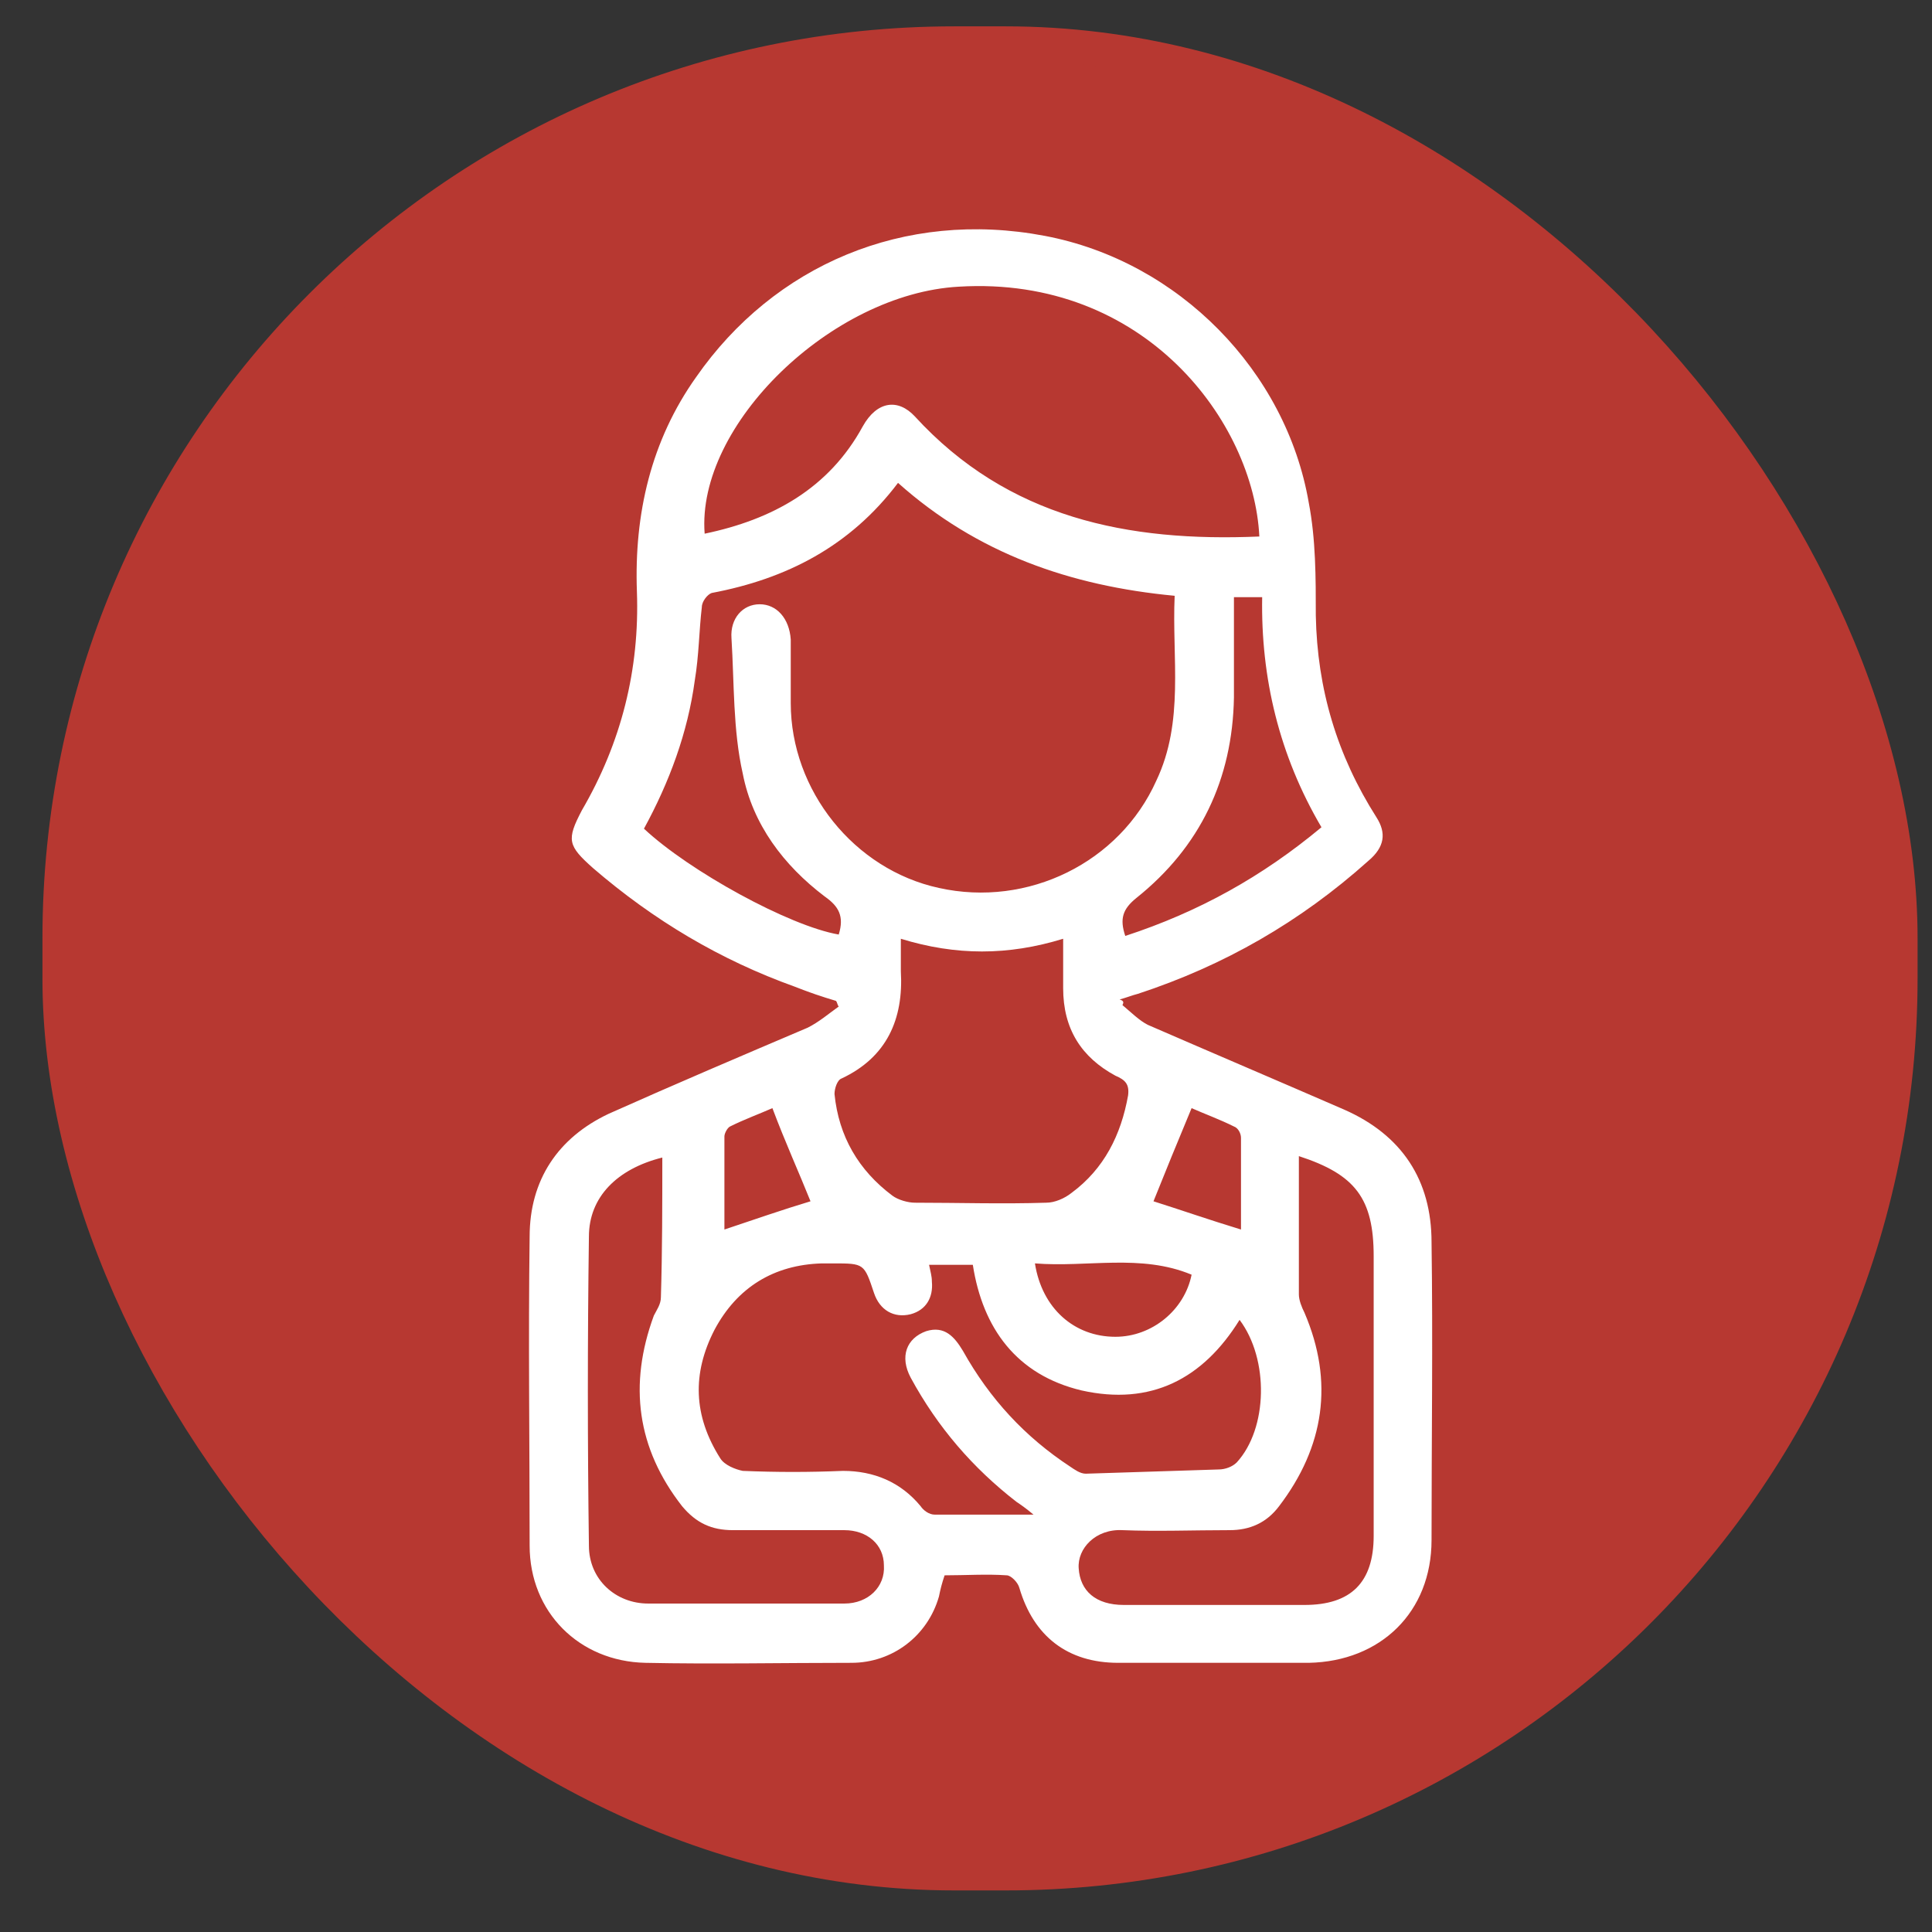
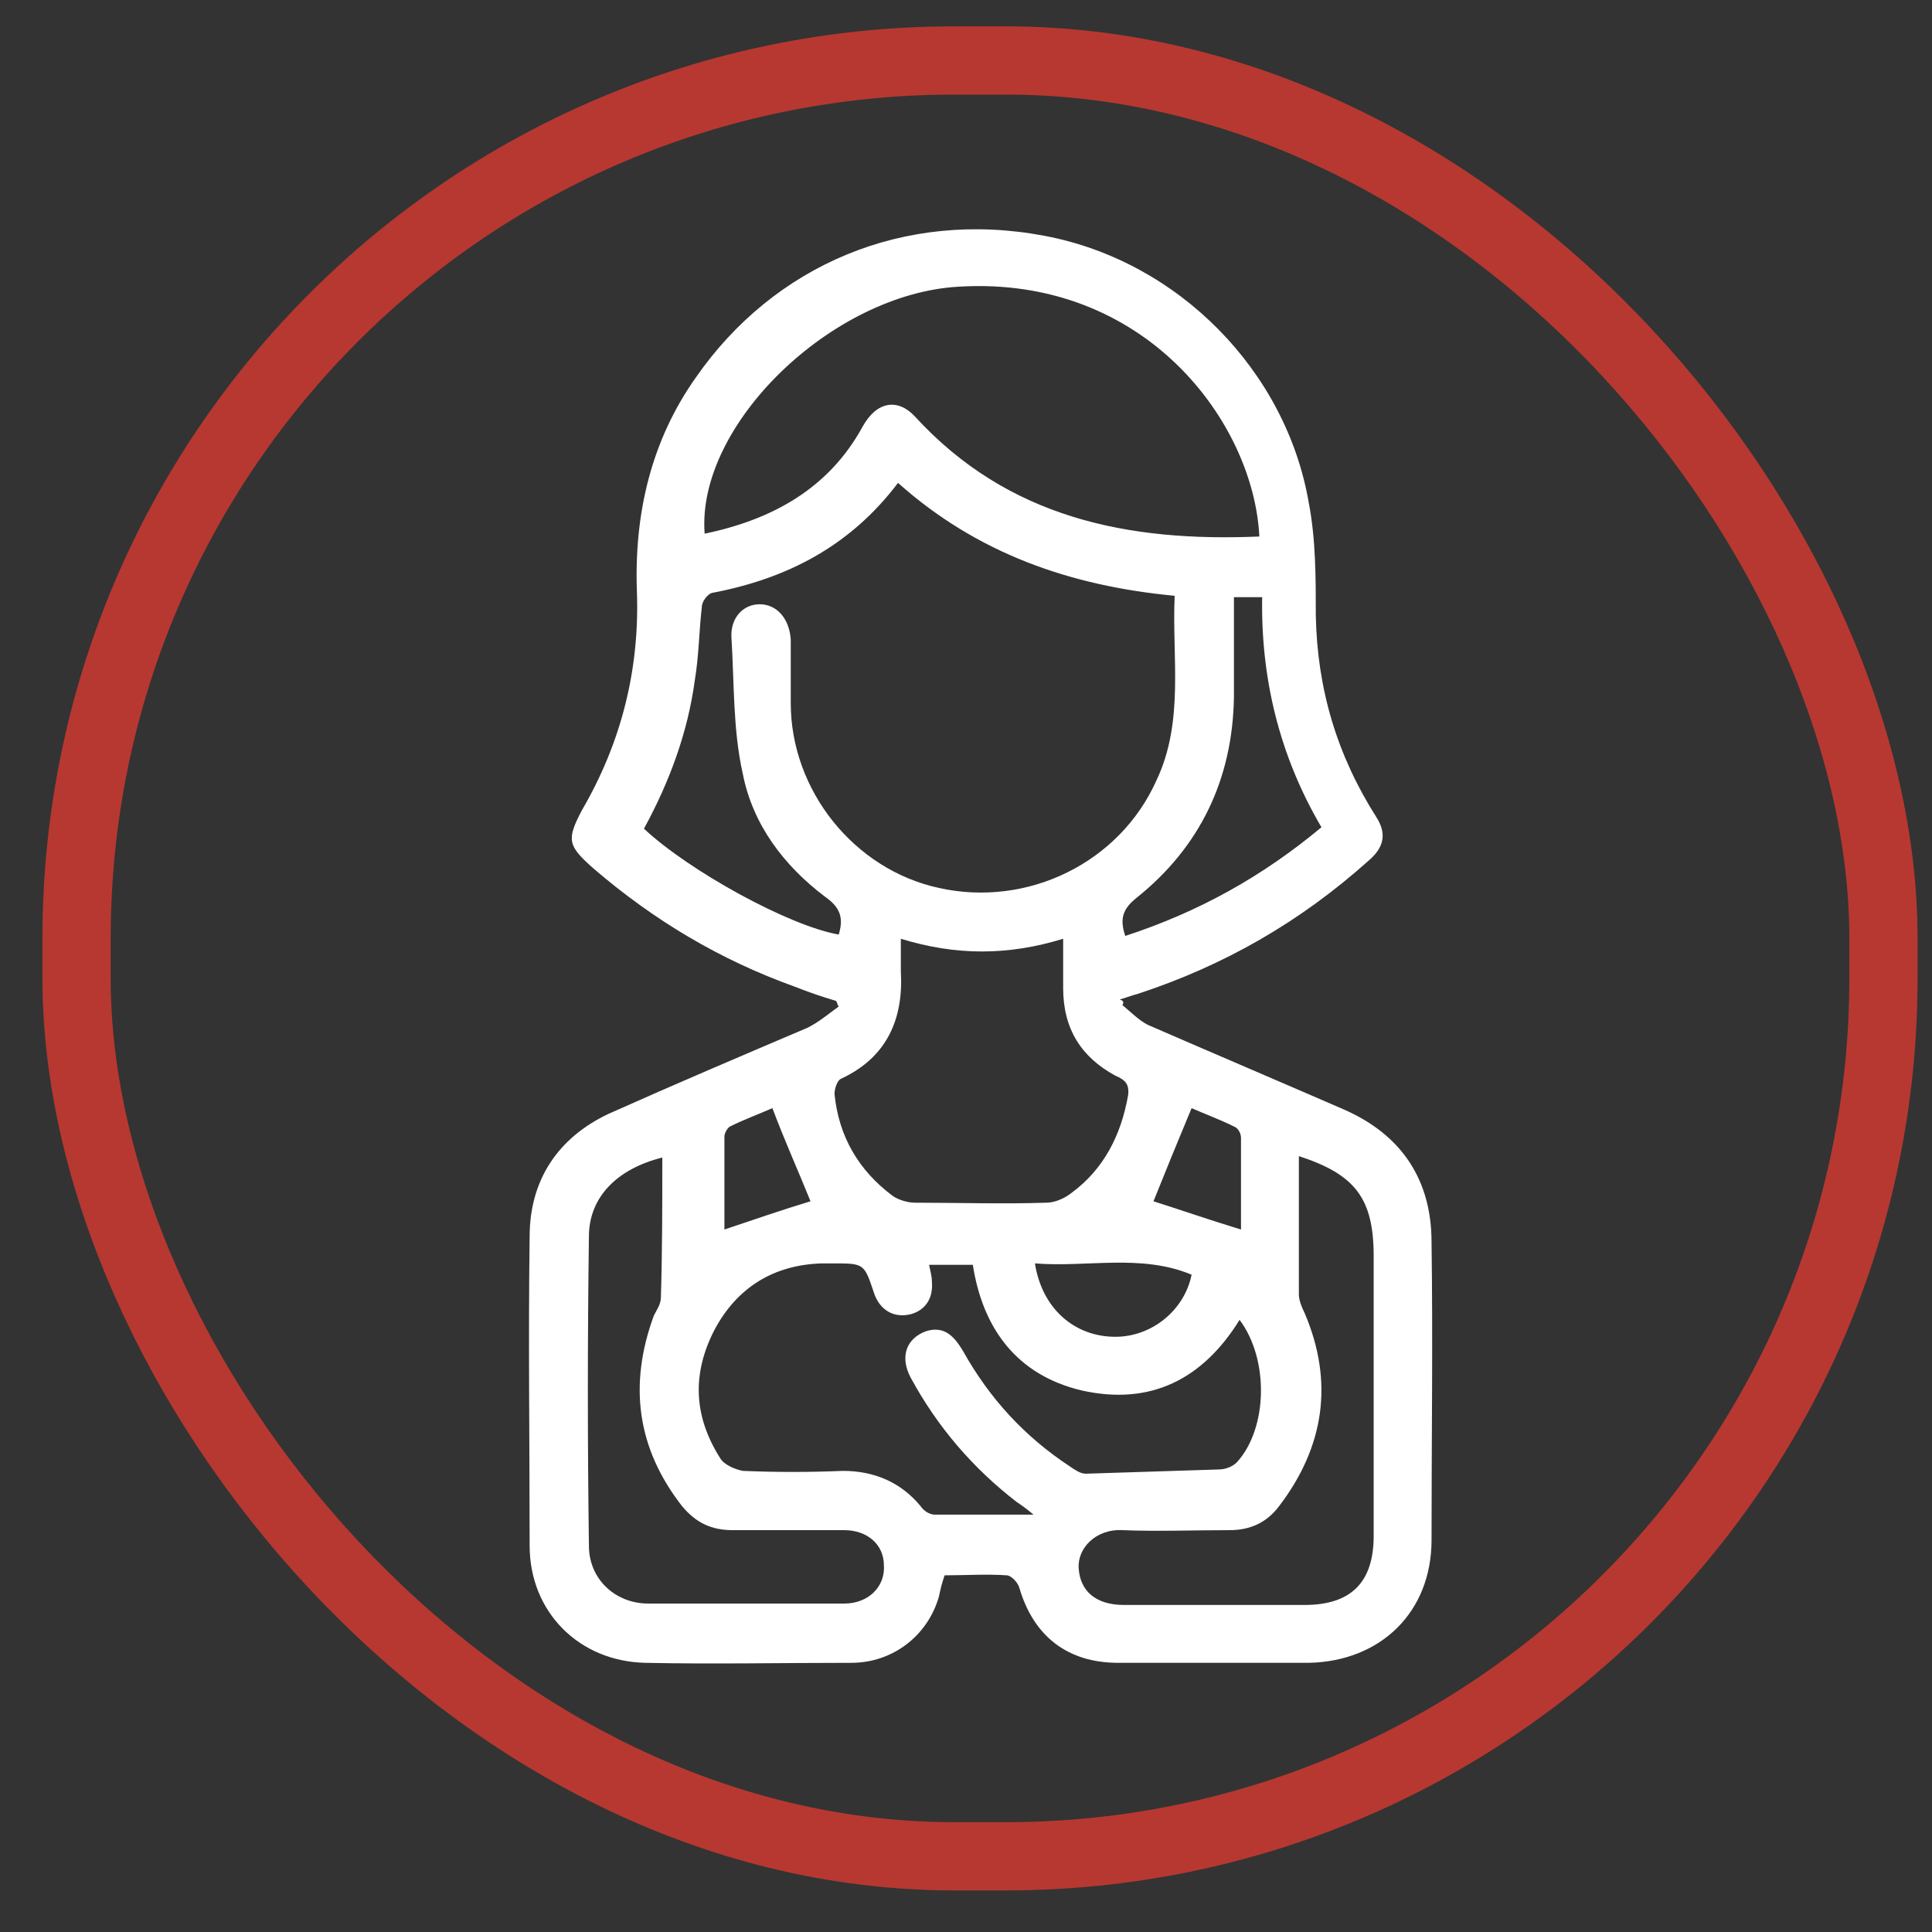
<svg xmlns="http://www.w3.org/2000/svg" xmlns:ns1="http://sodipodi.sourceforge.net/DTD/sodipodi-0.dtd" xmlns:ns2="http://www.inkscape.org/namespaces/inkscape" version="1.0" x="0px" y="0px" viewBox="0 0 180 180" xml:space="preserve" id="svg14" ns1:docname="Obstetricia_y_Puericultura_over.svg" ns2:version="0.92.1 r15371" width="180" height="180">
  <rect x="0" y="0" width="180" height="180" fill="#333333" stroke="none" />
  <defs id="defs18" />
  <g id="Capa_2" transform="translate(0,60)" />
  <g id="g12" transform="translate(-126.952,-57.699)" />
  <g ns2:groupmode="layer" id="layer3" ns2:label="fondo" style="display:inline" ns1:insensitive="true">
    <rect ry="81.777" style="fill:none;fill-opacity:1;stroke:#b73831;stroke-width:6.358;stroke-miterlimit:4;stroke-dasharray:none;stroke-opacity:1" id="rect2" height="167.313" width="168.343" y="5.634" x="7.134" />
  </g>
  <g ns2:groupmode="layer" id="layer5" ns2:label="fondo 1" style="display:inline" ns1:insensitive="true">
-     <rect ry="81.777" style="fill:#b73831;fill-opacity:1;stroke:none;stroke-width:6.358;stroke-miterlimit:4;stroke-dasharray:none;stroke-opacity:1" id="rect2-1" height="167.313" width="168.343" y="5.634" x="7.133" />
-   </g>
+     </g>
  <g ns2:groupmode="layer" id="layer4" ns2:label="tope" style="display:inline">
    <g id="Capa_1-3" style="display:inline;fill:#ffffff;fill-opacity:1" transform="matrix(1.315,0,0,1.315,10.947,9.22)">
      <path style="fill:#ffffff;fill-opacity:1" ns2:connector-curvature="0" id="path3-4" d="m 71.2,64.2 c 0.6,0.5 1.2,1.1 1.8,1.4 4.6,2 9.3,4 13.9,6 4.1,1.8 6.2,5 6.2,9.4 0.1,7 0,14 0,21.1 0,5.1 -3.6,8.6 -8.7,8.7 -4.5,0 -9,0 -13.5,0 -3.6,0 -6,-1.9 -7,-5.3 -0.1,-0.4 -0.6,-0.9 -0.9,-0.9 -1.4,-0.1 -2.9,0 -4.4,0 -0.2,0.6 -0.3,1 -0.4,1.5 -0.8,2.8 -3.3,4.7 -6.2,4.7 -4.9,0 -9.8,0.1 -14.6,0 -4.7,-0.1 -8.2,-3.6 -8.2,-8.3 0,-7.3 -0.1,-14.6 0,-21.9 0,-4 2,-7 5.6,-8.7 4.7,-2.1 9.4,-4.1 14.1,-6.1 0.8,-0.4 1.5,-1 2.2,-1.5 C 51,64.2 51,64 50.9,63.9 49.9,63.6 49,63.3 48,62.9 42.7,61 38,58.2 33.7,54.5 c -1.8,-1.6 -1.9,-2 -0.8,-4.1 2.8,-4.8 4.1,-10 3.9,-15.5 -0.2,-5.5 1,-10.7 4.2,-15.2 5.5,-7.9 14.7,-11.9 24.7,-10 9.5,1.8 17.1,9.6 18.7,18.9 0.5,2.6 0.5,5.3 0.5,8 0.1,5.2 1.5,9.9 4.3,14.3 0.7,1.1 0.6,2.1 -0.6,3.1 -4.8,4.3 -10.2,7.4 -16.3,9.4 -0.4,0.1 -0.9,0.3 -1.3,0.4 0.3,0.1 0.3,0.2 0.2,0.4 z m -20.1,-5 c 0.4,-1.3 0,-2 -1,-2.7 -2.9,-2.2 -5.1,-5.1 -5.8,-8.7 -0.7,-3.1 -0.6,-6.4 -0.8,-9.6 -0.1,-1.4 0.8,-2.4 2,-2.4 1.2,0 2.1,1 2.2,2.5 0,1.5 0,3 0,4.5 0,6.2 4.5,11.8 10.5,13.1 6.3,1.4 12.8,-1.8 15.4,-7.6 2,-4.2 1.1,-8.7 1.3,-13.1 -7.4,-0.7 -14,-3 -19.6,-8 -3.4,4.5 -7.9,6.8 -13.2,7.8 -0.3,0.1 -0.7,0.6 -0.7,1 -0.2,1.7 -0.2,3.4 -0.5,5.2 -0.5,3.7 -1.8,7.2 -3.6,10.5 3.2,3 10.3,6.9 13.8,7.5 z M 80.9,31 C 80.5,22.9 72.8,12.5 59.6,13.3 c -9,0.5 -18.6,9.8 -18,17.5 4.8,-1 8.8,-3.2 11.2,-7.6 1,-1.8 2.5,-2 3.7,-0.7 6.6,7.2 15.1,8.9 24.4,8.5 z m -16,69.3 C 64.3,99.8 64,99.6 63.7,99.4 60.6,97 58.1,94.1 56.2,90.6 c -0.8,-1.5 -0.3,-2.8 1.1,-3.3 1.3,-0.4 2,0.4 2.6,1.4 1.9,3.4 4.4,6.1 7.6,8.2 0.3,0.2 0.7,0.5 1.1,0.5 3.1,-0.1 6.3,-0.2 9.4,-0.3 0.5,0 1,-0.2 1.3,-0.5 2.2,-2.4 2.3,-7.3 0.2,-10.1 -2.6,4.2 -6.3,6.1 -11.2,5 -4.6,-1.1 -7,-4.4 -7.7,-8.9 -1.1,0 -2.1,0 -3.1,0 0.1,0.5 0.2,0.8 0.2,1.2 0.1,1.1 -0.4,2 -1.5,2.3 -1.2,0.3 -2.2,-0.3 -2.6,-1.5 -0.7,-2.1 -0.7,-2.1 -2.9,-2.1 -0.3,0 -0.5,0 -0.8,0 -3.4,0.1 -6,1.7 -7.6,4.7 -1.6,3.1 -1.5,6.1 0.4,9.1 0.3,0.5 1.1,0.8 1.6,0.9 2.4,0.1 4.7,0.1 7.1,0 2.2,0 4.1,0.8 5.5,2.5 0.2,0.3 0.6,0.6 1,0.6 2.3,0 4.4,0 7,0 z M 55.5,59.5 c 0,0.8 0,1.5 0,2.3 0.2,3.4 -1,6.1 -4.2,7.6 -0.3,0.1 -0.5,0.7 -0.5,1.1 0.3,3 1.7,5.4 4.1,7.2 0.4,0.3 1.1,0.5 1.6,0.5 3.1,0 6.2,0.1 9.3,0 0.6,0 1.3,-0.3 1.8,-0.7 2.3,-1.7 3.5,-4.1 4,-6.9 0.1,-0.8 -0.2,-1.1 -0.9,-1.4 C 68.3,67.9 67,65.9 67,63 c 0,-1.1 0,-2.3 0,-3.5 -3.9,1.2 -7.6,1.2 -11.5,0 z M 38.6,75 c -3.2,0.8 -5.2,2.8 -5.2,5.6 -0.1,7.3 -0.1,14.6 0,21.9 0,2.4 1.9,4.1 4.2,4.1 4.6,0 9.3,0 13.9,0 1.7,0 2.9,-1.2 2.8,-2.7 0,-1.5 -1.2,-2.5 -2.8,-2.5 -2.6,0 -5.3,0 -7.9,0 -1.5,0 -2.6,-0.5 -3.6,-1.7 -3.2,-4.1 -3.8,-8.6 -2,-13.5 0.2,-0.4 0.5,-0.8 0.5,-1.3 0.1,-3.3 0.1,-6.6 0.1,-9.9 z m 45.1,-0.1 c 0,3.3 0,6.6 0,9.8 0,0.4 0.2,0.9 0.4,1.3 2.1,4.9 1.4,9.5 -1.8,13.7 -0.9,1.2 -2.1,1.7 -3.5,1.7 -2.6,0 -5.1,0.1 -7.6,0 -1.9,-0.1 -3.2,1.3 -3.1,2.7 0.1,1.6 1.2,2.6 3.2,2.6 4.3,0 8.6,0 12.8,0 3.3,0 4.9,-1.6 4.9,-4.9 0,-6.6 0,-13.2 0,-19.8 0,-4.1 -1.3,-5.8 -5.3,-7.1 z M 79.1,35.3 c 0,2.5 0,4.8 0,7.1 -0.1,5.8 -2.4,10.6 -6.9,14.2 -1,0.8 -1.2,1.5 -0.8,2.7 5.2,-1.7 9.7,-4.2 13.9,-7.7 -3,-5.1 -4.3,-10.6 -4.2,-16.3 -0.7,0 -1.3,0 -2,0 z m -3,48 C 72.5,81.8 68.7,82.8 65,82.5 c 0.5,3.2 2.8,5.2 5.7,5.2 2.6,0 4.9,-1.9 5.4,-4.4 z m 3.5,-3.2 c 0,-2.1 0,-4.3 0,-6.5 0,-0.3 -0.2,-0.7 -0.5,-0.8 -1,-0.5 -2.1,-0.9 -3,-1.3 -1,2.4 -1.9,4.6 -2.7,6.6 1.9,0.6 3.9,1.3 6.2,2 z m -30.5,-2 c -0.8,-2 -1.8,-4.2 -2.7,-6.6 -0.9,0.4 -2,0.8 -3,1.3 -0.2,0.1 -0.4,0.5 -0.4,0.7 0,2.2 0,4.4 0,6.6 2.1,-0.7 4.1,-1.4 6.1,-2 z" />
    </g>
  </g>
</svg>